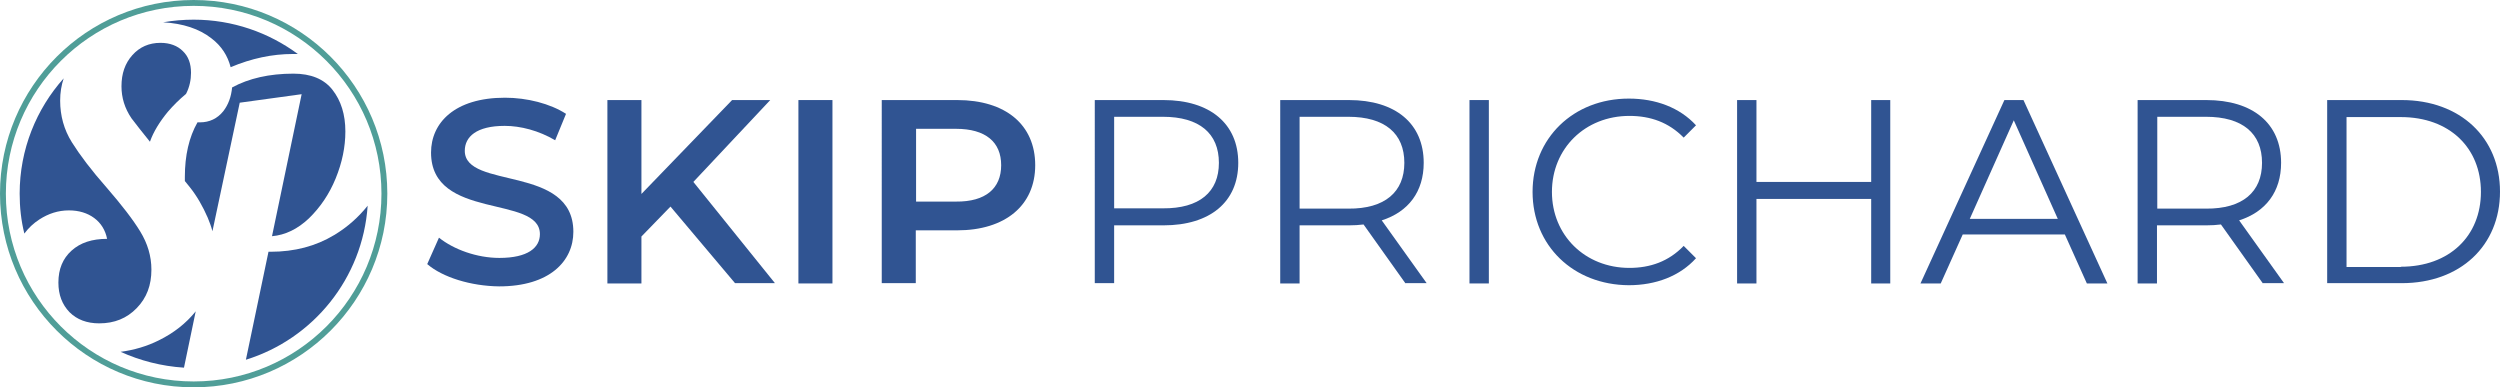
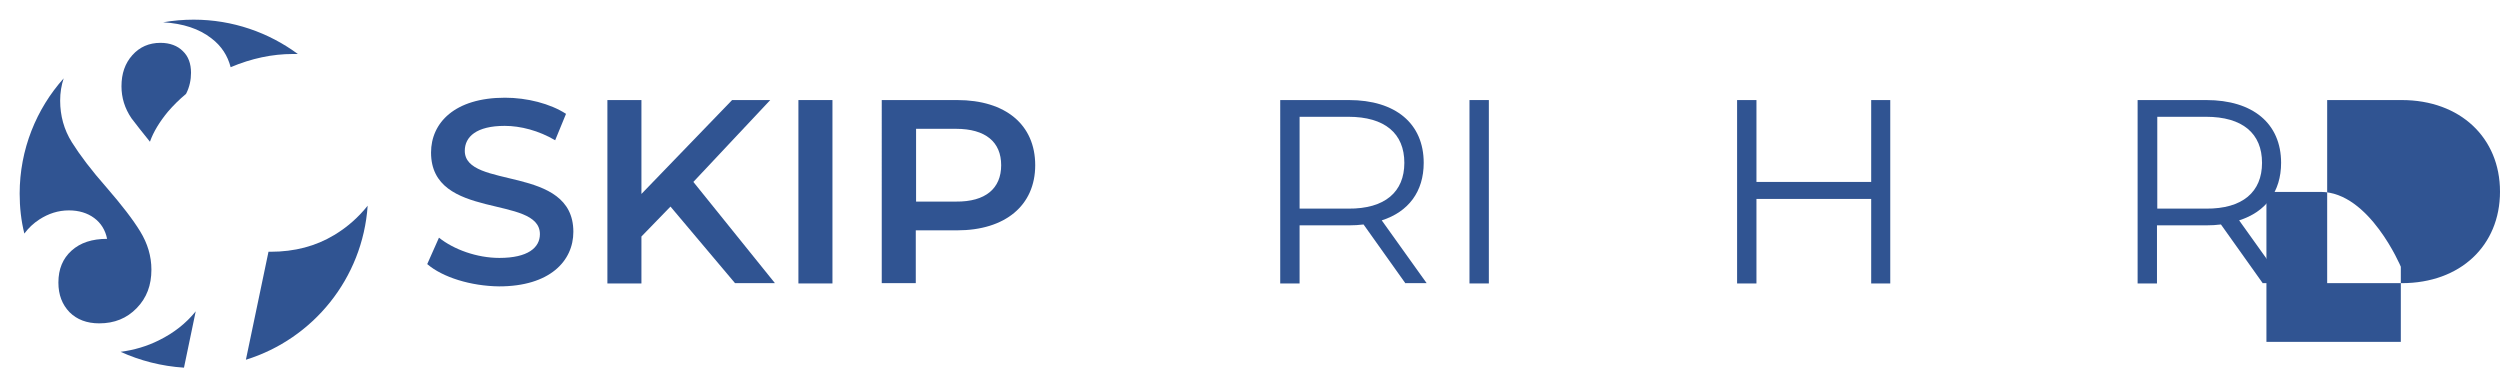
<svg xmlns="http://www.w3.org/2000/svg" version="1.1" id="Layer_1" x="0px" y="0px" viewBox="0 0 852 131.9" style="enable-background:new 0 0 852 131.9;" xml:space="preserve">
  <style type="text/css">
	.st0{fill:#305492;}
	.st1{fill:none;stroke:#509E98;stroke-width:2;stroke-miterlimit:10;}
</style>
  <g>
    <path class="st0" d="M145.6,90l4-9c5,4,12.9,6.9,20.6,6.9c9.7,0,13.8-3.5,13.8-8.1c0-13.5-37.1-4.6-37.1-27.8   c0-10.1,8-18.7,25.2-18.7c7.5,0,15.4,2,20.8,5.5l-3.7,9c-5.6-3.3-11.8-4.9-17.2-4.9c-9.6,0-13.6,3.7-13.6,8.5   c0,13.3,37,4.6,37,27.6c0,10-8.1,18.6-25.3,18.6C160.5,97.5,150.8,94.5,145.6,90z" />
    <path class="st0" d="M228.5,70.4l-9.9,10.2v16H207V34.1h11.6v32l30.9-32h13l-26.2,27.9l27.8,34.5h-13.6L228.5,70.4z" />
    <path class="st0" d="M272.1,34.1h11.6v62.5h-11.6V34.1z" />
    <path class="st0" d="M352.8,56.3c0,13.7-10.2,22.2-26.6,22.2h-14.1v18h-11.6V34.1h25.7C342.7,34.1,352.8,42.5,352.8,56.3z    M341.2,56.3c0-7.9-5.3-12.4-15.4-12.4h-13.6v24.8h13.6C335.9,68.8,341.2,64.2,341.2,56.3z" />
-     <path class="st0" d="M422,55.5c0,13.3-9.6,21.3-25.5,21.3h-16.8v19.7h-6.6V34.1h23.4C412.4,34.1,422,42.2,422,55.5z M415.4,55.5   c0-10-6.6-15.7-19.1-15.7h-16.6v31.2h16.6C408.8,71.1,415.4,65.4,415.4,55.5z" />
    <path class="st0" d="M479,96.6l-14.3-20.1c-1.6,0.2-3.2,0.3-5,0.3h-16.8v19.8h-6.6V34.1h23.4c15.9,0,25.5,8,25.5,21.4   c0,9.8-5.2,16.7-14.3,19.6l15.3,21.4H479z M478.6,55.5c0-10-6.6-15.7-19.1-15.7h-16.6v31.3h16.6C472,71.2,478.6,65.4,478.6,55.5z" />
    <path class="st0" d="M500.8,34.1h6.6v62.5h-6.6V34.1z" />
-     <path class="st0" d="M522.3,65.4c0-18.3,13.9-31.8,32.8-31.8c9.1,0,17.3,3,22.9,9.1l-4.2,4.2c-5.1-5.2-11.3-7.4-18.5-7.4   c-15.1,0-26.4,11.1-26.4,25.9c0,14.8,11.3,25.9,26.4,25.9c7.1,0,13.4-2.2,18.5-7.5l4.2,4.2c-5.5,6.1-13.7,9.2-22.9,9.2   C536.2,97.1,522.3,83.7,522.3,65.4z" />
    <path class="st0" d="M644.2,34.1v62.5h-6.5V67.8h-39.1v28.8H592V34.1h6.6V62h39.1V34.1H644.2z" />
-     <path class="st0" d="M703.7,79.9h-34.8l-7.5,16.7h-6.9l28.6-62.5h6.5l28.6,62.5h-7L703.7,79.9z M701.3,74.6l-15-33.6l-15,33.6   H701.3z" />
    <path class="st0" d="M771.2,96.6l-14.3-20.1c-1.6,0.2-3.2,0.3-5,0.3h-16.8v19.8h-6.6V34.1h23.4c15.9,0,25.5,8,25.5,21.4   c0,9.8-5.2,16.7-14.3,19.6l15.3,21.4H771.2z M770.9,55.5c0-10-6.6-15.7-19.1-15.7h-16.6v31.3h16.6   C764.3,71.2,770.9,65.4,770.9,55.5z" />
-     <path class="st0" d="M793.1,34.1h25.4c20,0,33.5,12.9,33.5,31.2c0,18.4-13.5,31.2-33.5,31.2h-25.4V34.1z M818.2,90.9   c16.6,0,27.3-10.5,27.3-25.5s-10.7-25.5-27.3-25.5h-18.5v51.1H818.2z" />
+     <path class="st0" d="M793.1,34.1h25.4c20,0,33.5,12.9,33.5,31.2c0,18.4-13.5,31.2-33.5,31.2h-25.4V34.1z M818.2,90.9   s-10.7-25.5-27.3-25.5h-18.5v51.1H818.2z" />
  </g>
  <g>
    <path class="st0" d="M113.9,80.1c-6.3,3.8-13.5,5.7-21.7,5.7h-0.7l-7.7,36.8c22.9-7.1,39.8-27.7,41.5-52.5   C122.2,74,118.4,77.4,113.9,80.1z" />
-     <path class="st0" d="M105.3,74.4c3.8-3.7,6.9-8.2,9.1-13.6c2.2-5.4,3.3-10.7,3.3-16c0-5.8-1.5-10.5-4.4-14.2   c-2.9-3.7-7.4-5.5-13.3-5.5c-8.2,0-15.2,1.6-20.9,4.7c-0.3,3.2-1.3,5.9-3,8.1c-2,2.5-4.7,3.8-8,3.8c-0.3,0-0.6,0-0.8,0   C64.4,46.8,63,53,63,60.3c0,0.5,0,0.9,0,1.4c0.6,0.7,1.2,1.5,1.7,2.1c2.4,3,4.4,6.5,6.1,10.4c0.6,1.5,1.2,3,1.6,4.6L81.7,35   l21.1-2.9L92.7,80.5C97.2,80.1,101.4,78.1,105.3,74.4z" />
    <path class="st0" d="M62.7,125.3l4-19.2c-3.3,4.1-7.5,7.4-12.6,9.9c-4,2-8.4,3.3-13,3.9C47.7,122.9,55,124.8,62.7,125.3z" />
    <path class="st0" d="M51.1,48.3c1.2-3.4,3.3-6.8,6.1-10.2c1.9-2.2,3.9-4.2,6.2-6.1c0-0.1,0.1-0.2,0.1-0.2c1.1-2.2,1.6-4.6,1.6-7   c0-3.1-0.9-5.6-2.8-7.4c-1.8-1.8-4.4-2.8-7.6-2.8c-3.9,0-7.1,1.4-9.6,4.2c-2.5,2.8-3.7,6.3-3.7,10.6c0,3.9,1.1,7.5,3.4,10.9   C46.4,42.4,48.5,45.1,51.1,48.3z" />
    <path class="st0" d="M13.4,74.8c3.1-2,6.4-3.1,10.1-3.1c3.4,0,6.3,0.9,8.6,2.6c2.3,1.7,3.8,4.1,4.4,7.1c-5.1,0-9.1,1.3-12.1,4   c-3,2.7-4.5,6.3-4.5,10.9c0,4.2,1.3,7.5,3.8,10.1c2.5,2.5,5.9,3.8,10.1,3.8c5.2,0,9.4-1.7,12.8-5.2c3.4-3.5,5-7.8,5-13.1   c0-4.6-1.3-8.9-3.8-13c-2.5-4.1-6.3-9-11.4-14.9c-5.3-6-9.2-11.2-11.9-15.5c-2.7-4.3-4-9.1-4-14.2c0-2.7,0.4-5.2,1.2-7.6   C12.4,37.1,6.7,50.9,6.7,66c0,4.7,0.5,9.2,1.6,13.6C9.7,77.7,11.4,76.1,13.4,74.8z" />
    <path class="st0" d="M72.1,13.1c3.4,2.6,5.5,5.9,6.5,9.8c7.1-3,14.2-4.5,21.2-4.5c0.6,0,1.2,0,1.7,0C91.6,11.1,79.3,6.7,66,6.7   c-3.5,0-7,0.3-10.4,0.9C62.4,8,67.9,9.8,72.1,13.1z" />
  </g>
-   <circle class="st1" cx="66" cy="66" r="65" />
</svg>